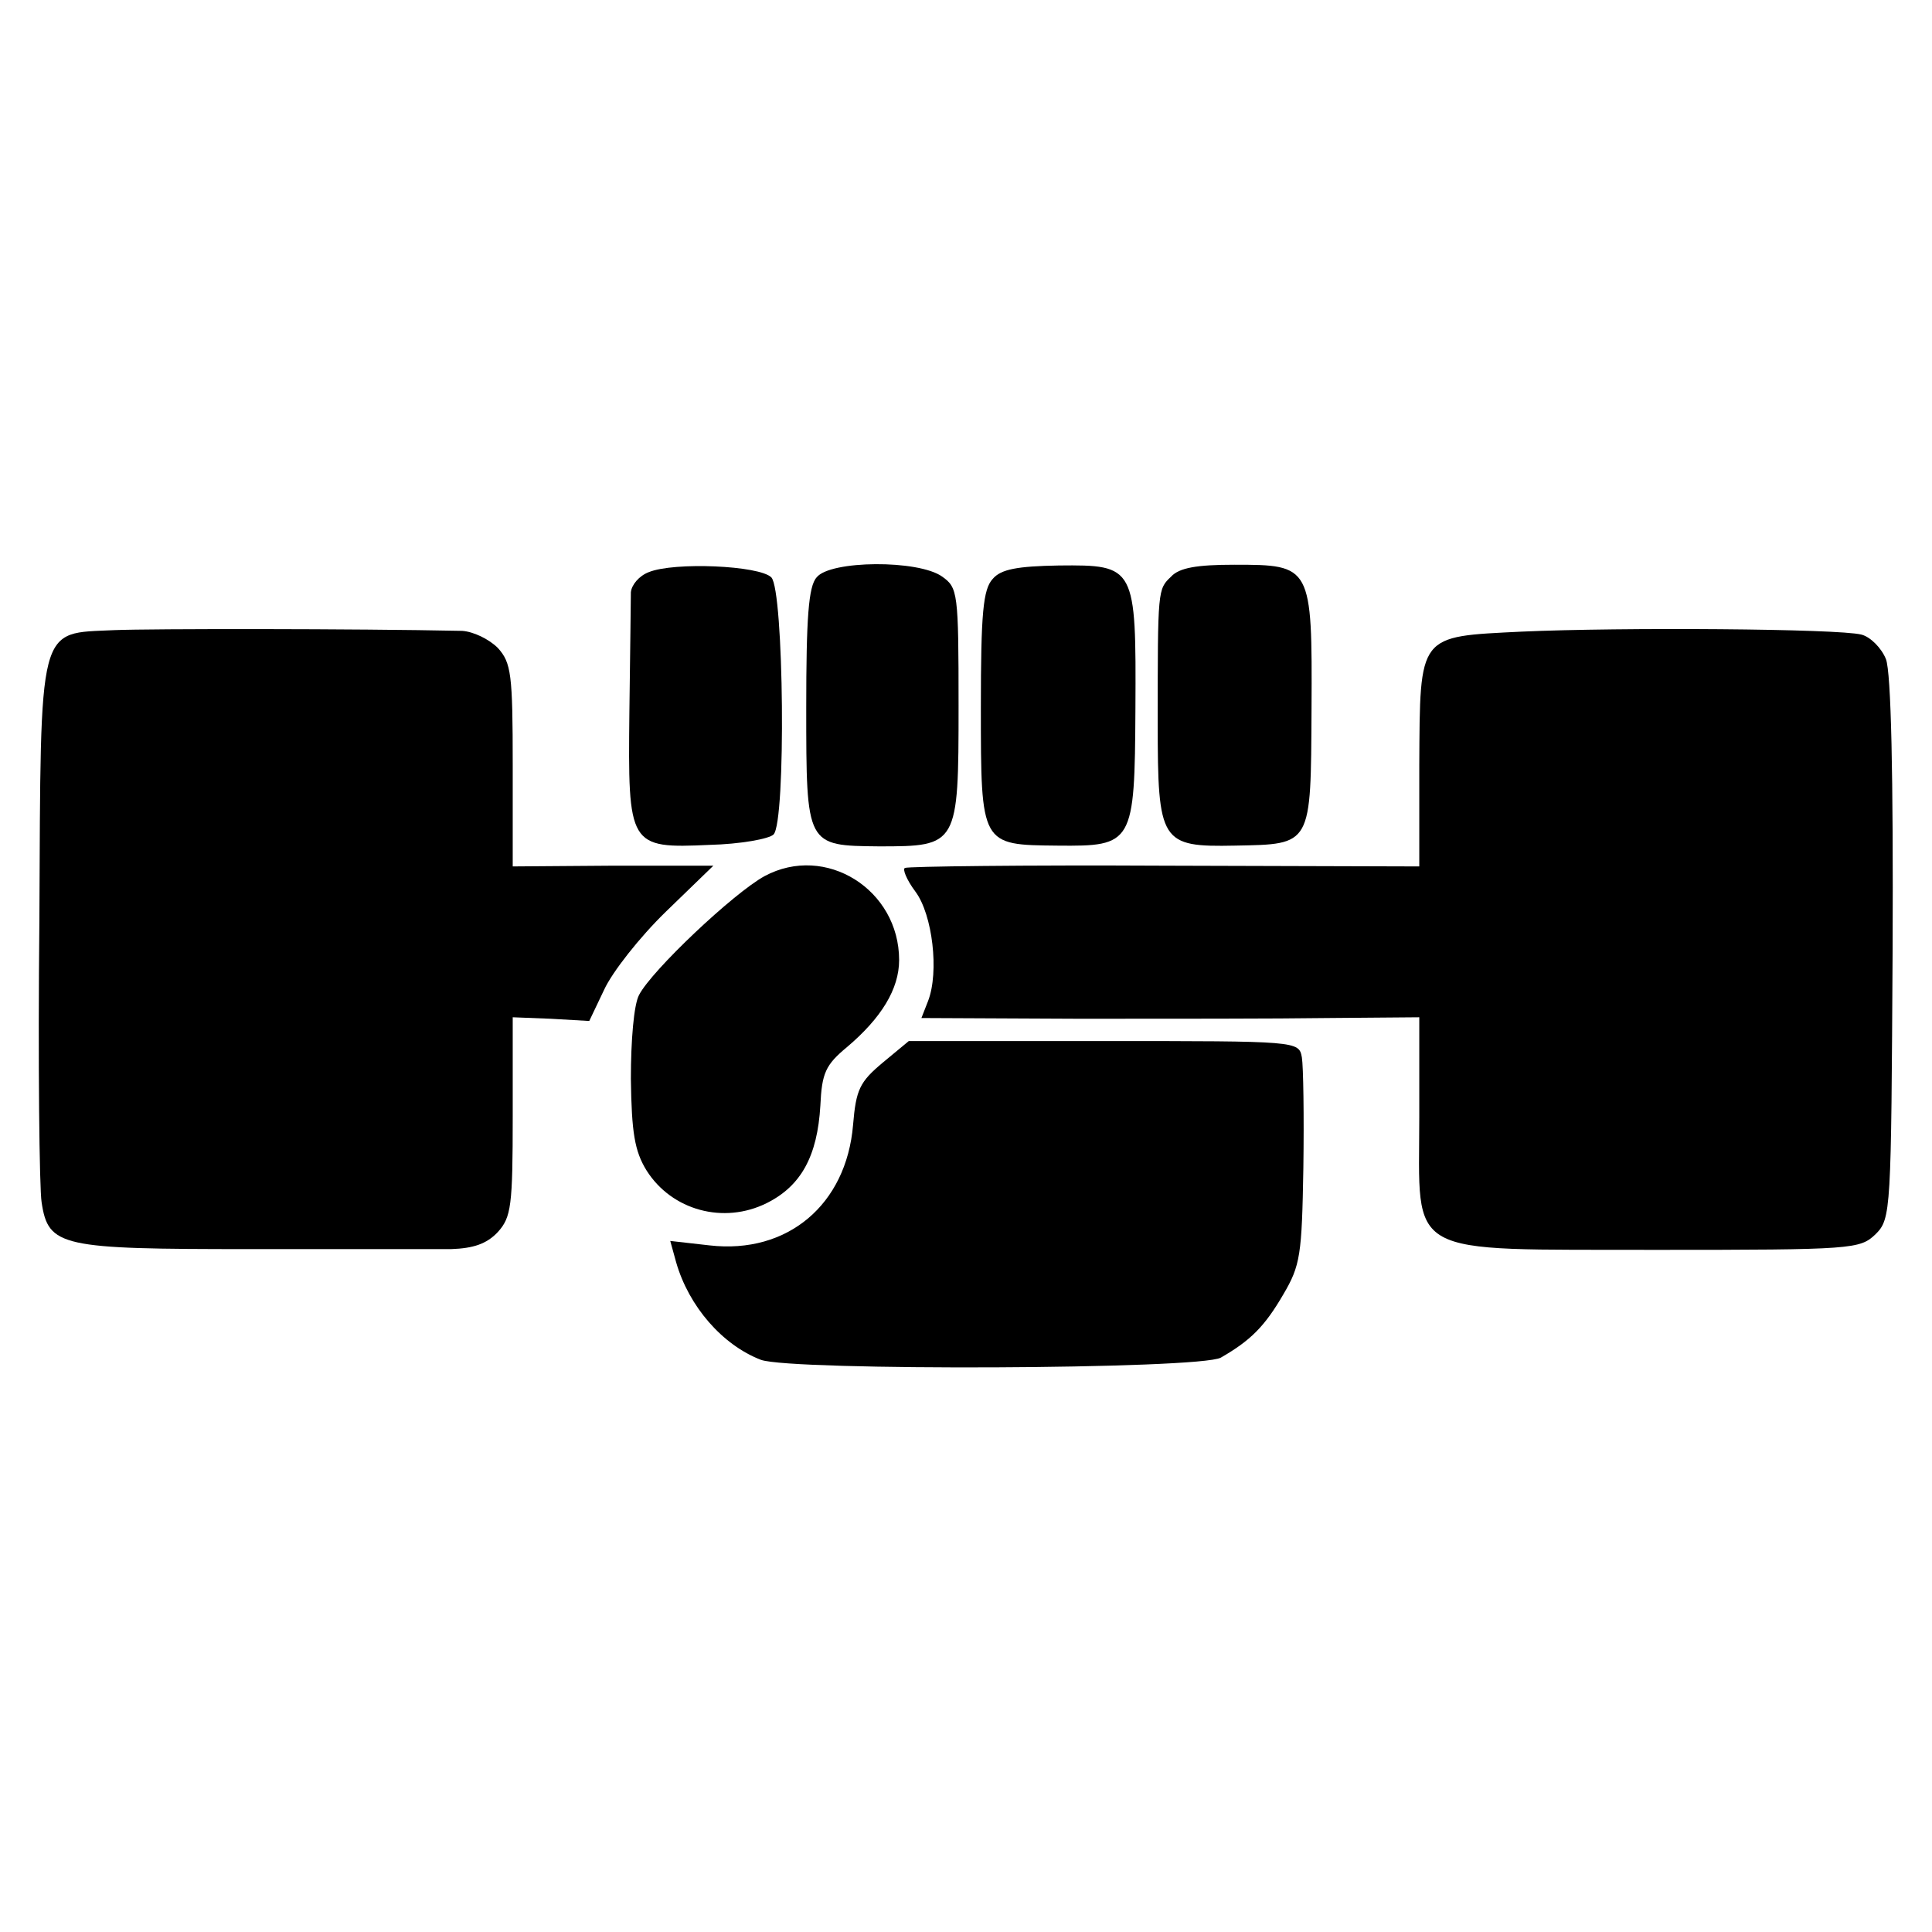
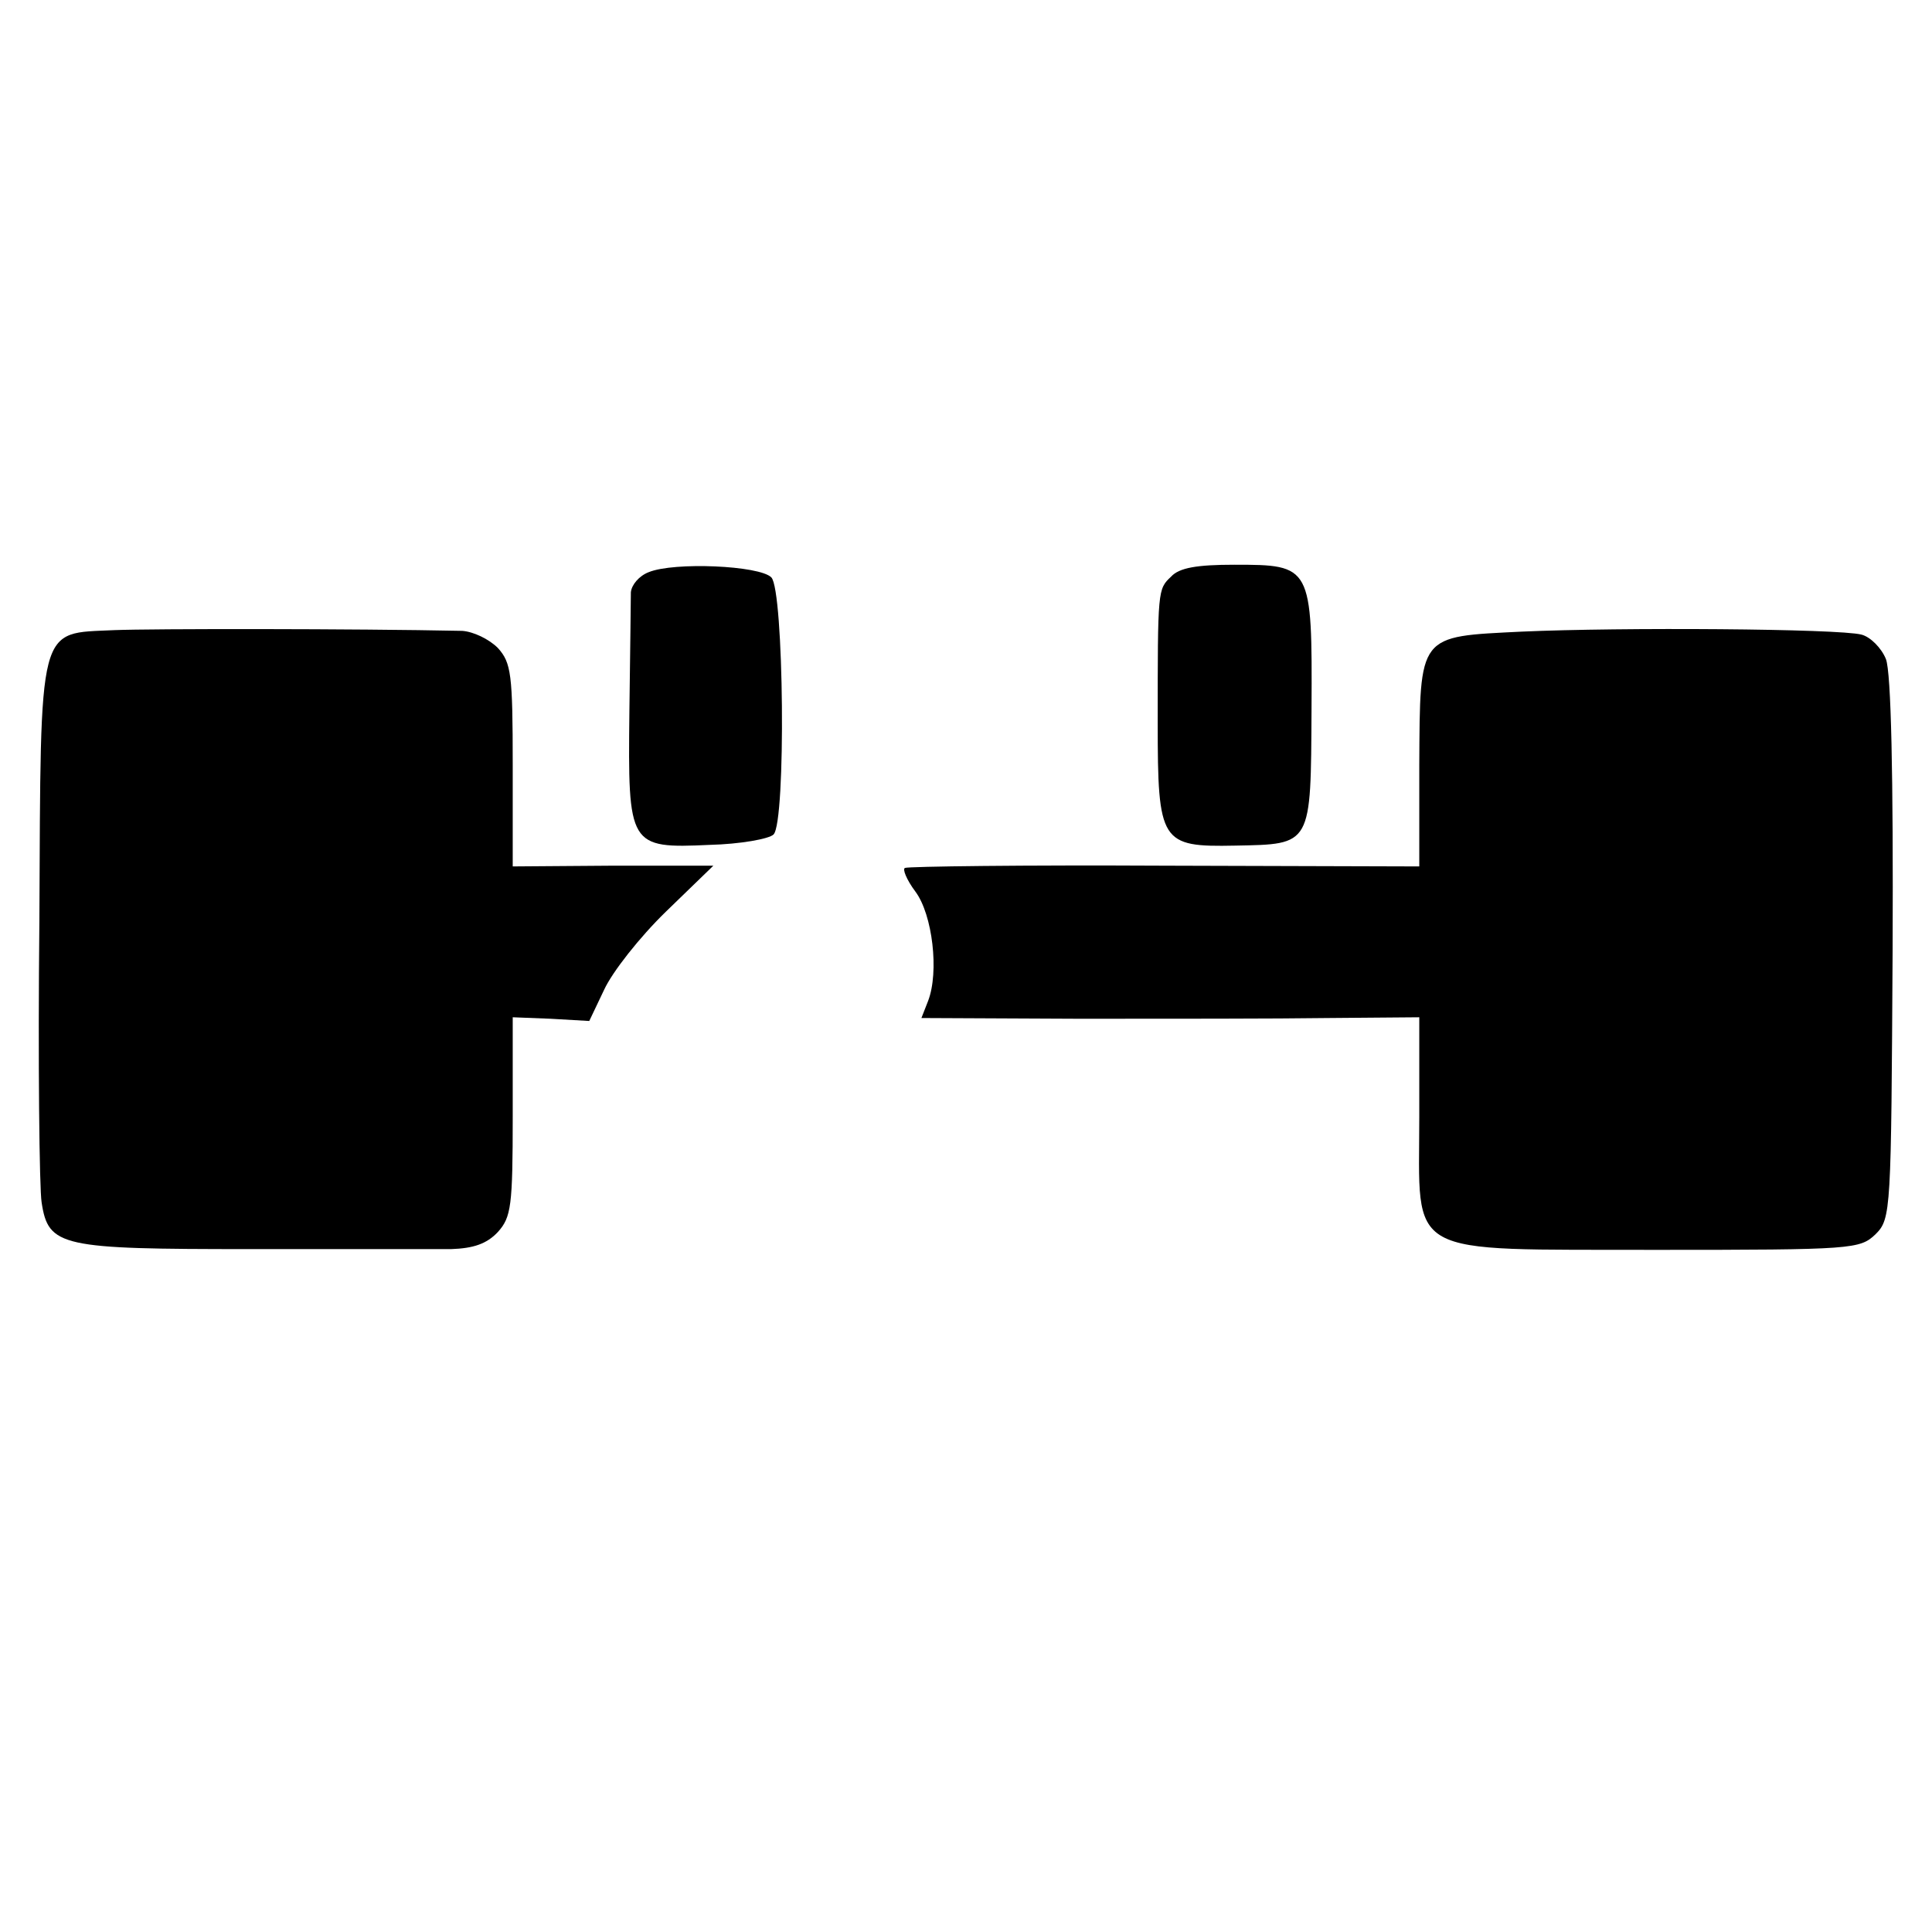
<svg xmlns="http://www.w3.org/2000/svg" version="1.0" width="260pt" height="260pt" viewBox="0 0 260 260" preserveAspectRatio="xMidYMid meet">
  <g transform="translate(0,260) scale(0.1,-0.1)" fill="#000000" stroke="none">
    <path d="M873 1830 c-13 -5 -23 -17 -24 -27 0 -10 -1 -82 -2 -161 -2 -181 -1 -184 108 -179 41 1 80 8 86 14 17 17 14 329 -3 346 -16 16 -131 21 -165 7z" />
-     <path d="M1099 1823 c-11 -12 -14 -55 -14 -175 0 -187 0 -186 98 -187 106 0 107 1 107 189 0 153 -1 159 -22 174 -32 23 -151 22 -169 -1z" />
-     <path d="M1336 1821 c-13 -14 -16 -46 -16 -173 0 -186 0 -185 103 -186 102 -1 104 2 105 184 1 192 0 194 -103 193 -56 -1 -78 -5 -89 -18z" />
+     <path d="M1099 1823 z" />
    <path d="M1576 1824 c-18 -17 -18 -17 -18 -197 0 -161 4 -167 104 -165 104 2 102 -1 103 184 1 193 0 194 -104 194 -50 0 -74 -4 -85 -16z" />
    <path d="M154 1752 c-104 -5 -99 14 -101 -391 -2 -190 0 -361 3 -379 9 -60 26 -63 281 -63 125 0 247 0 270 0 30 1 48 7 63 23 18 20 20 35 20 156 l0 133 51 -2 52 -3 20 42 c11 24 48 71 83 105 l64 62 -135 0 -135 -1 0 136 c0 123 -2 138 -20 158 -12 12 -33 22 -48 23 -144 3 -419 3 -468 1z" />
    <path d="M2048 1750 c-140 -7 -137 -2 -138 -180 l0 -136 -342 1 c-189 1 -346 -1 -350 -3 -4 -1 2 -16 14 -32 23 -31 32 -108 17 -147 l-9 -23 213 -1 c116 0 267 0 335 1 l122 1 0 -134 c0 -192 -24 -178 320 -179 264 0 273 1 294 21 21 21 21 30 23 384 1 234 -2 372 -9 390 -6 15 -21 30 -33 33 -31 8 -324 10 -457 4z" />
-     <path d="M1029 1421 c-42 -23 -152 -127 -169 -160 -7 -13 -11 -61 -11 -113 1 -72 5 -97 21 -123 34 -54 104 -73 162 -44 46 23 68 63 72 131 2 44 7 55 36 79 46 39 70 78 70 117 0 95 -99 157 -181 113z" />
-     <path d="M1188 1170 c-31 -26 -36 -36 -40 -84 -9 -107 -88 -174 -193 -162 l-53 6 8 -29 c17 -59 62 -111 114 -131 41 -15 591 -13 619 3 40 23 59 42 84 85 23 39 25 53 27 170 1 70 0 137 -2 149 -4 22 -5 22 -267 22 l-262 0 -35 -29z" />
  </g>
</svg>